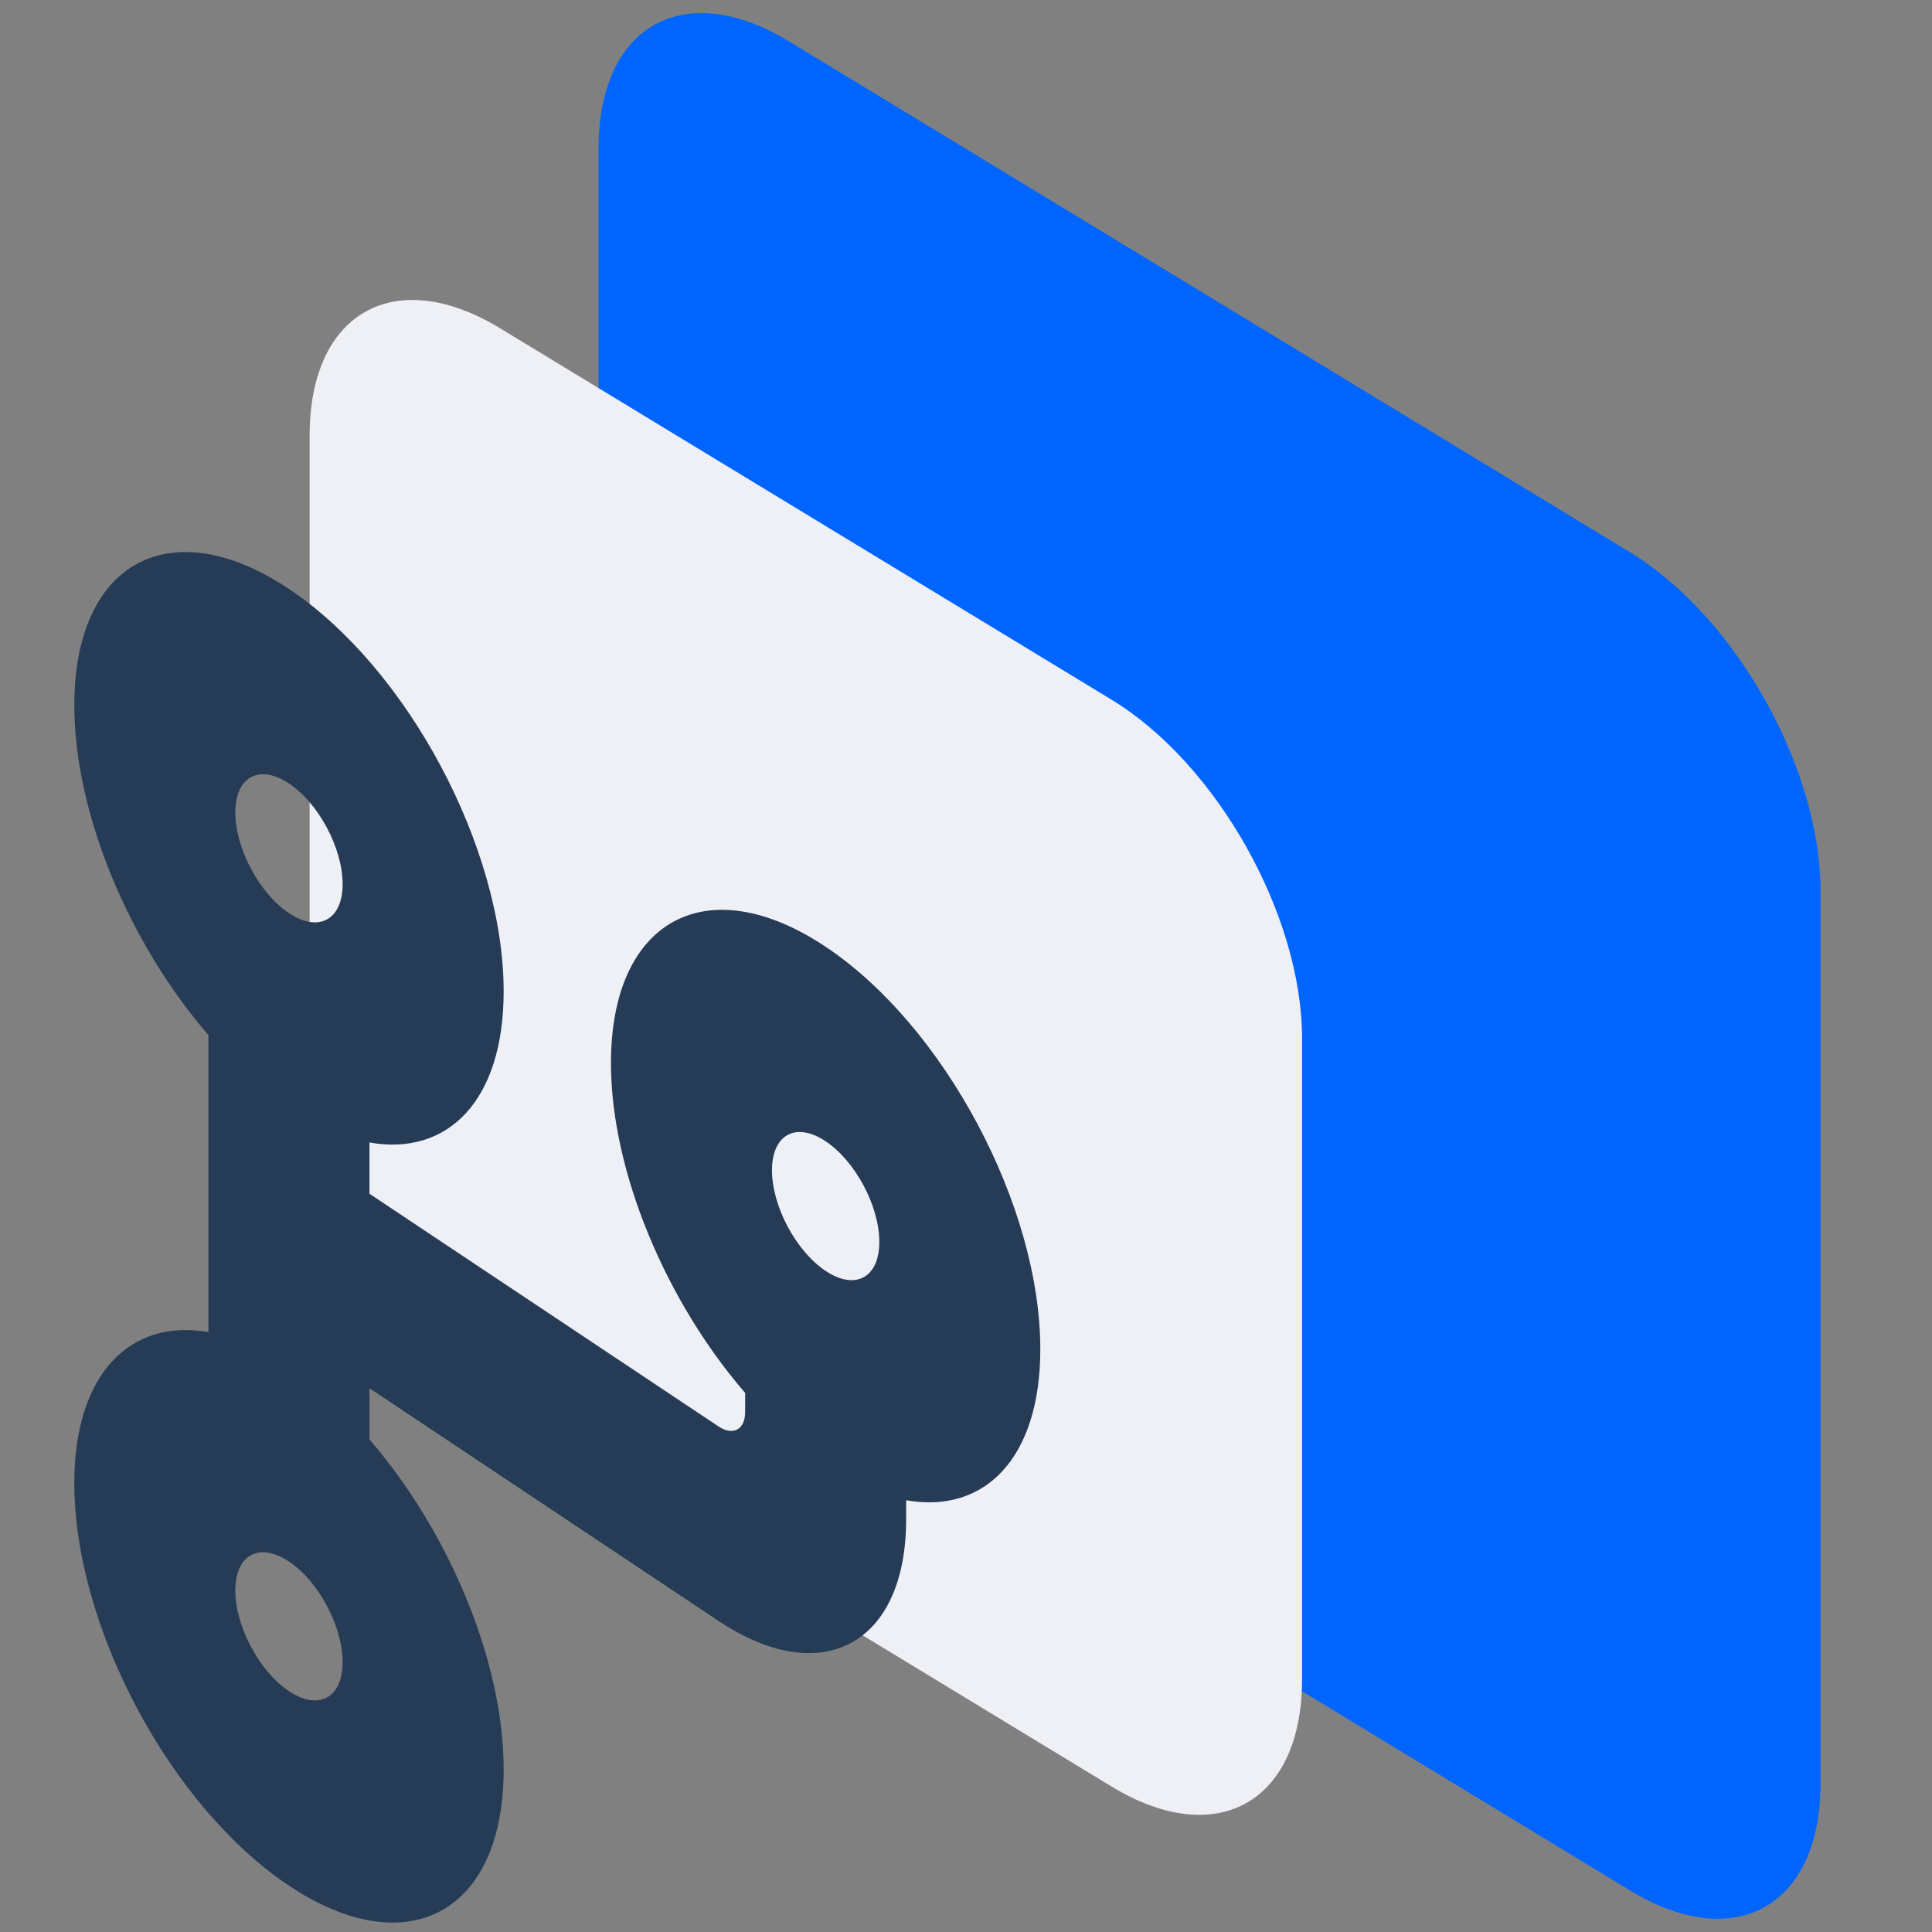
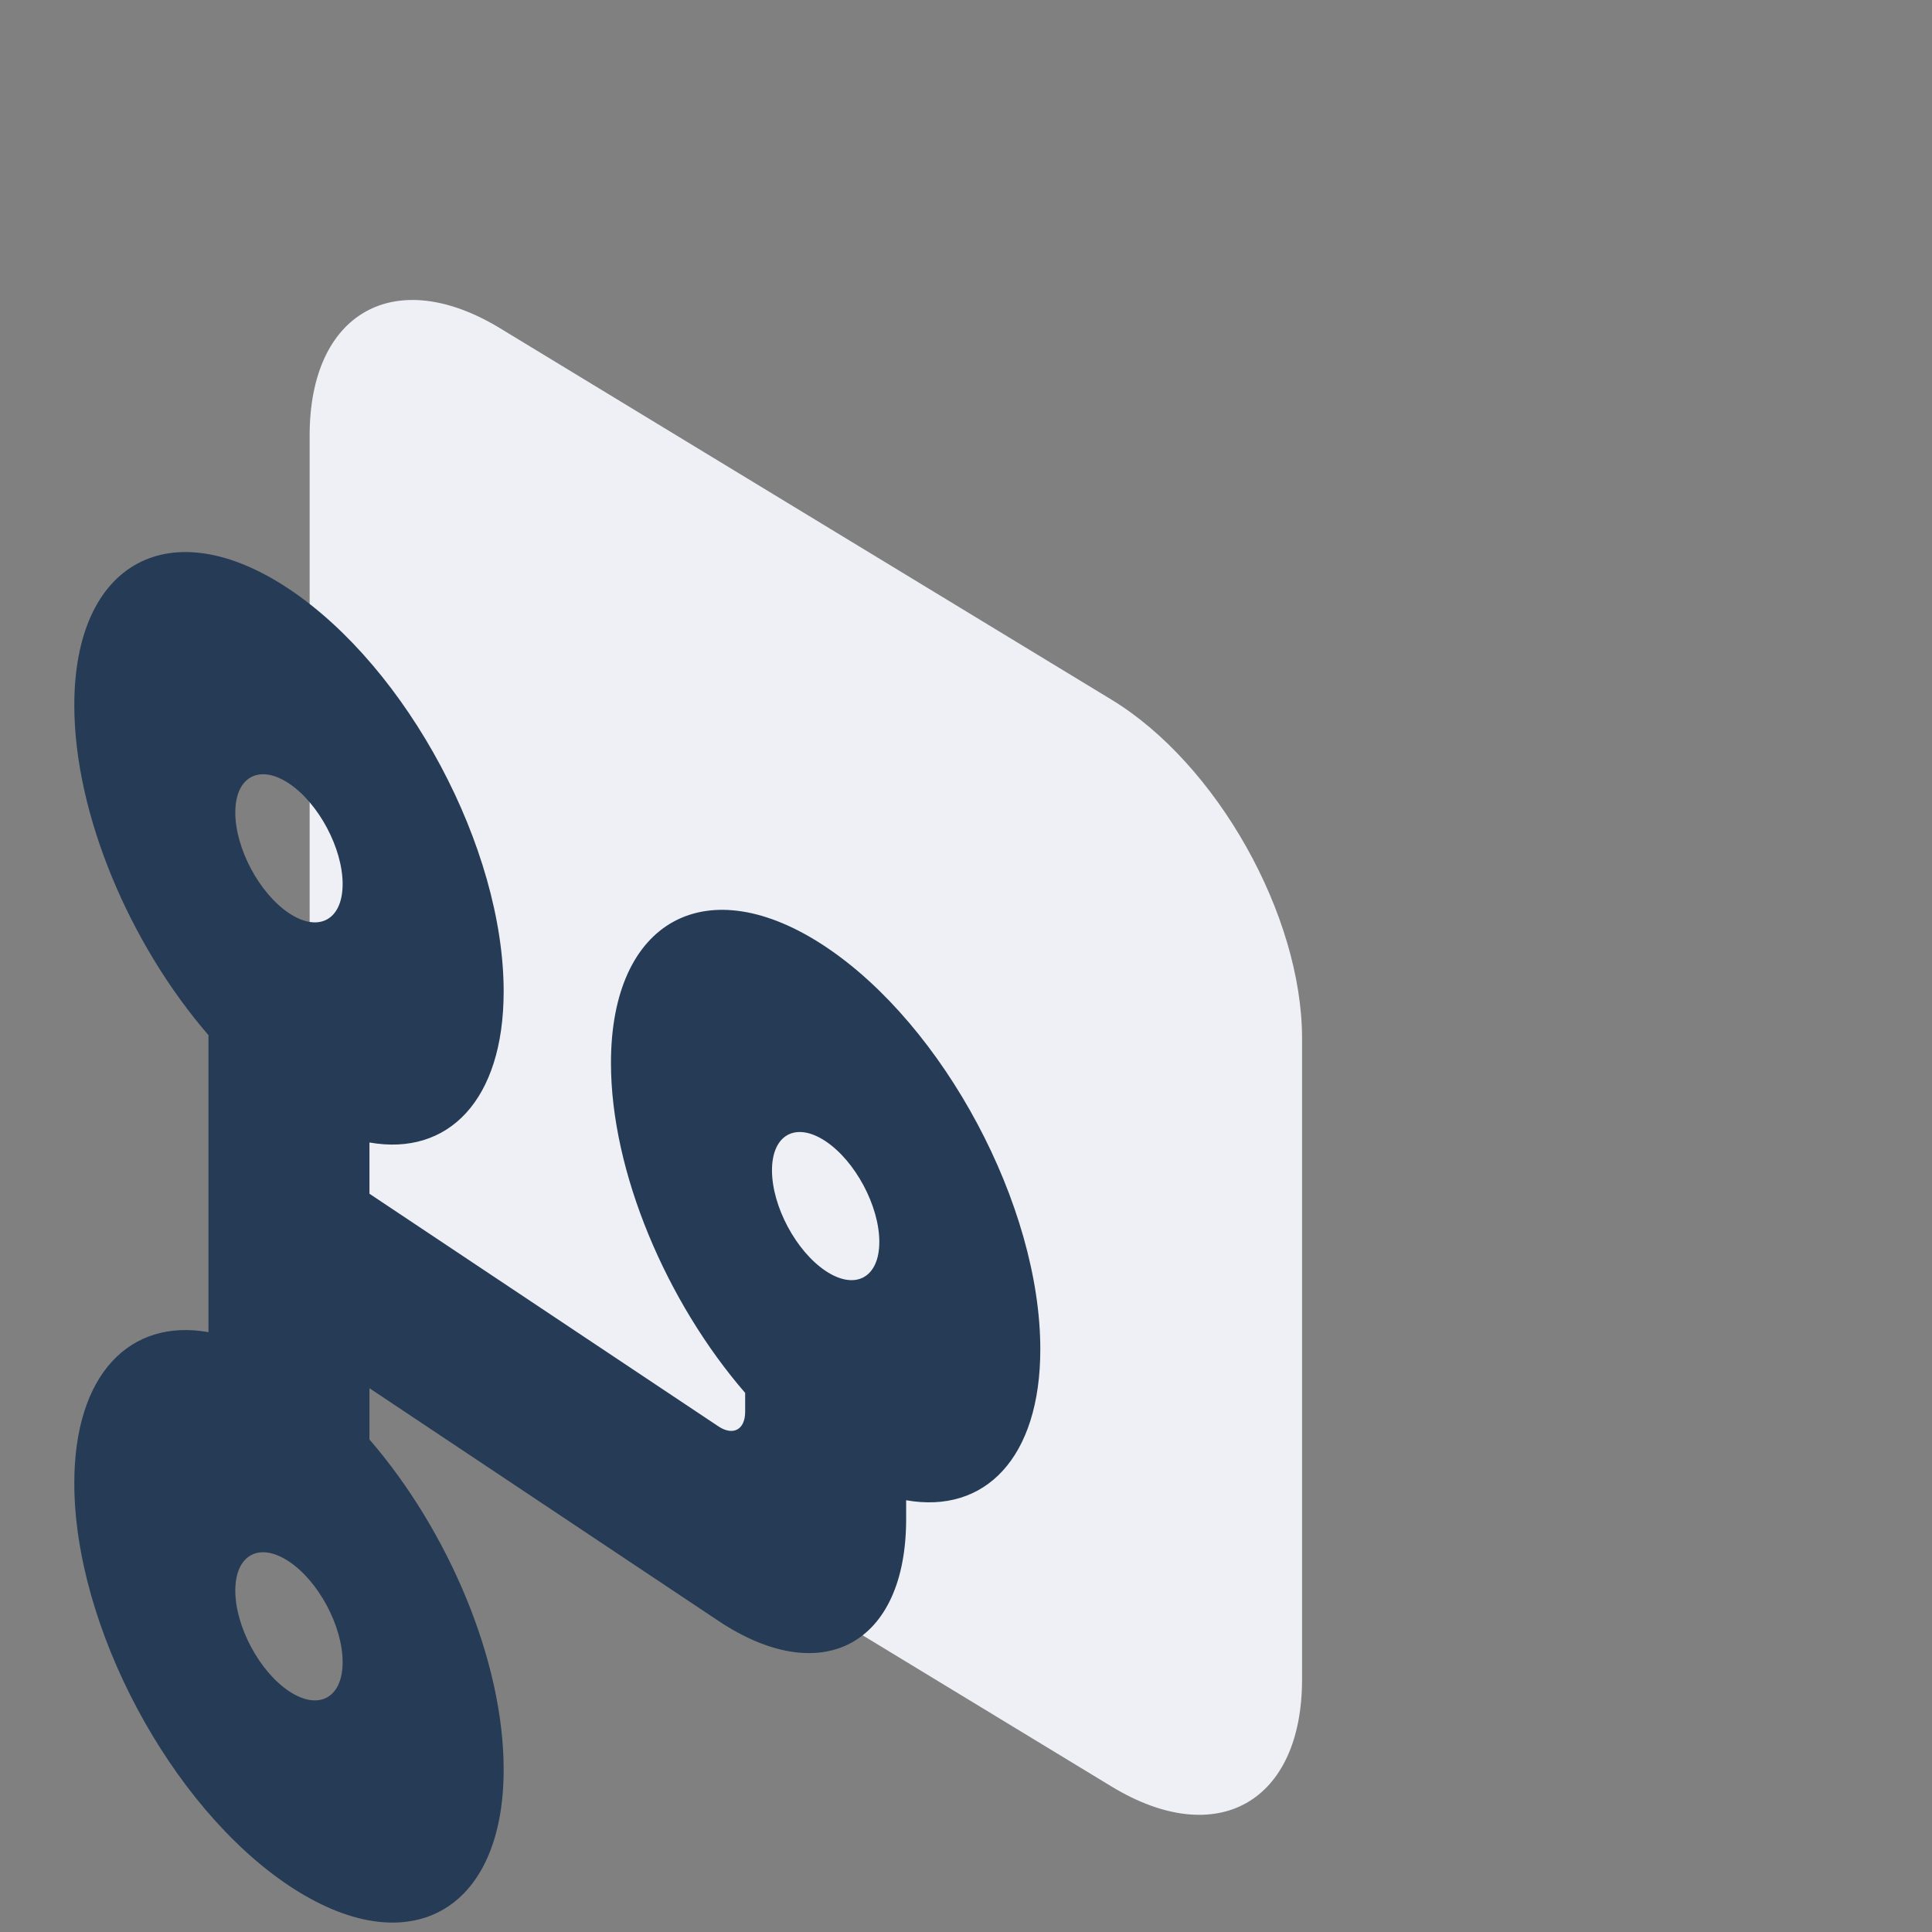
<svg xmlns="http://www.w3.org/2000/svg" width="52" height="52" viewBox="0 0 52 52" fill="none">
  <rect x="0" y="0" width="52" height="52" fill="#808080" stroke="none" />
  <g clip-path="url(#clip0_15323_100808)">
-     <path d="M16.11 4C16.11 0.686 18.406 -0.605 21.238 1.115L43.872 14.864C46.704 16.584 49 20.665 49 23.979V47.997C49 51.311 46.704 52.602 43.872 50.882L21.238 37.133C18.406 35.413 16.11 31.332 16.11 28.018V4Z" fill="#0065FF" />
    <path d="M8.334 11.721C8.334 8.407 10.629 7.115 13.461 8.836L29.917 18.832C32.749 20.552 35.045 24.633 35.045 27.947V45.199C35.045 48.513 32.749 49.805 29.917 48.084L13.461 38.088C10.629 36.368 8.334 32.287 8.334 28.973V11.721Z" fill="#EFF0F6" />
    <path fill-rule="evenodd" clip-rule="evenodd" d="M9.944 32.13L19.333 38.389C19.732 38.655 20.056 38.48 20.056 37.998V37.49C17.938 35.043 16.444 31.54 16.444 28.61C16.444 24.755 19.031 23.355 22.222 25.482C25.413 27.609 28 32.459 28 36.314C28 39.243 26.506 40.755 24.389 40.379V40.887C24.389 44.26 22.125 45.485 19.333 43.624L9.944 37.364V38.744C12.062 41.192 13.556 44.695 13.556 47.625C13.556 51.48 10.969 52.88 7.778 50.753C4.587 48.626 2 43.776 2 39.921C2 36.992 3.494 35.48 5.611 35.855V27.861C3.494 25.414 2 21.91 2 18.981C2 15.126 4.587 13.725 7.778 15.852C10.969 17.98 13.556 22.829 13.556 26.684C13.556 29.614 12.062 31.126 9.944 30.75V32.13ZM7.778 42.028C6.98 41.496 6.333 41.846 6.333 42.81C6.333 43.773 6.98 44.986 7.778 45.518C8.576 46.05 9.222 45.7 9.222 44.736C9.222 43.772 8.576 42.559 7.778 42.028ZM22.222 30.717C21.424 30.185 20.778 30.535 20.778 31.499C20.778 32.463 21.424 33.675 22.222 34.207C23.02 34.739 23.667 34.389 23.667 33.425C23.667 32.461 23.02 31.249 22.222 30.717ZM7.778 21.087C6.98 20.556 6.333 20.906 6.333 21.869C6.333 22.833 6.98 24.046 7.778 24.578C8.576 25.109 9.222 24.759 9.222 23.795C9.222 22.832 8.576 21.619 7.778 21.087Z" fill="#253B56" />
  </g>
  <defs>
    <clipPath id="clip0_15323_100808">
      <rect width="52" height="52" fill="white" />
    </clipPath>
  </defs>
</svg>